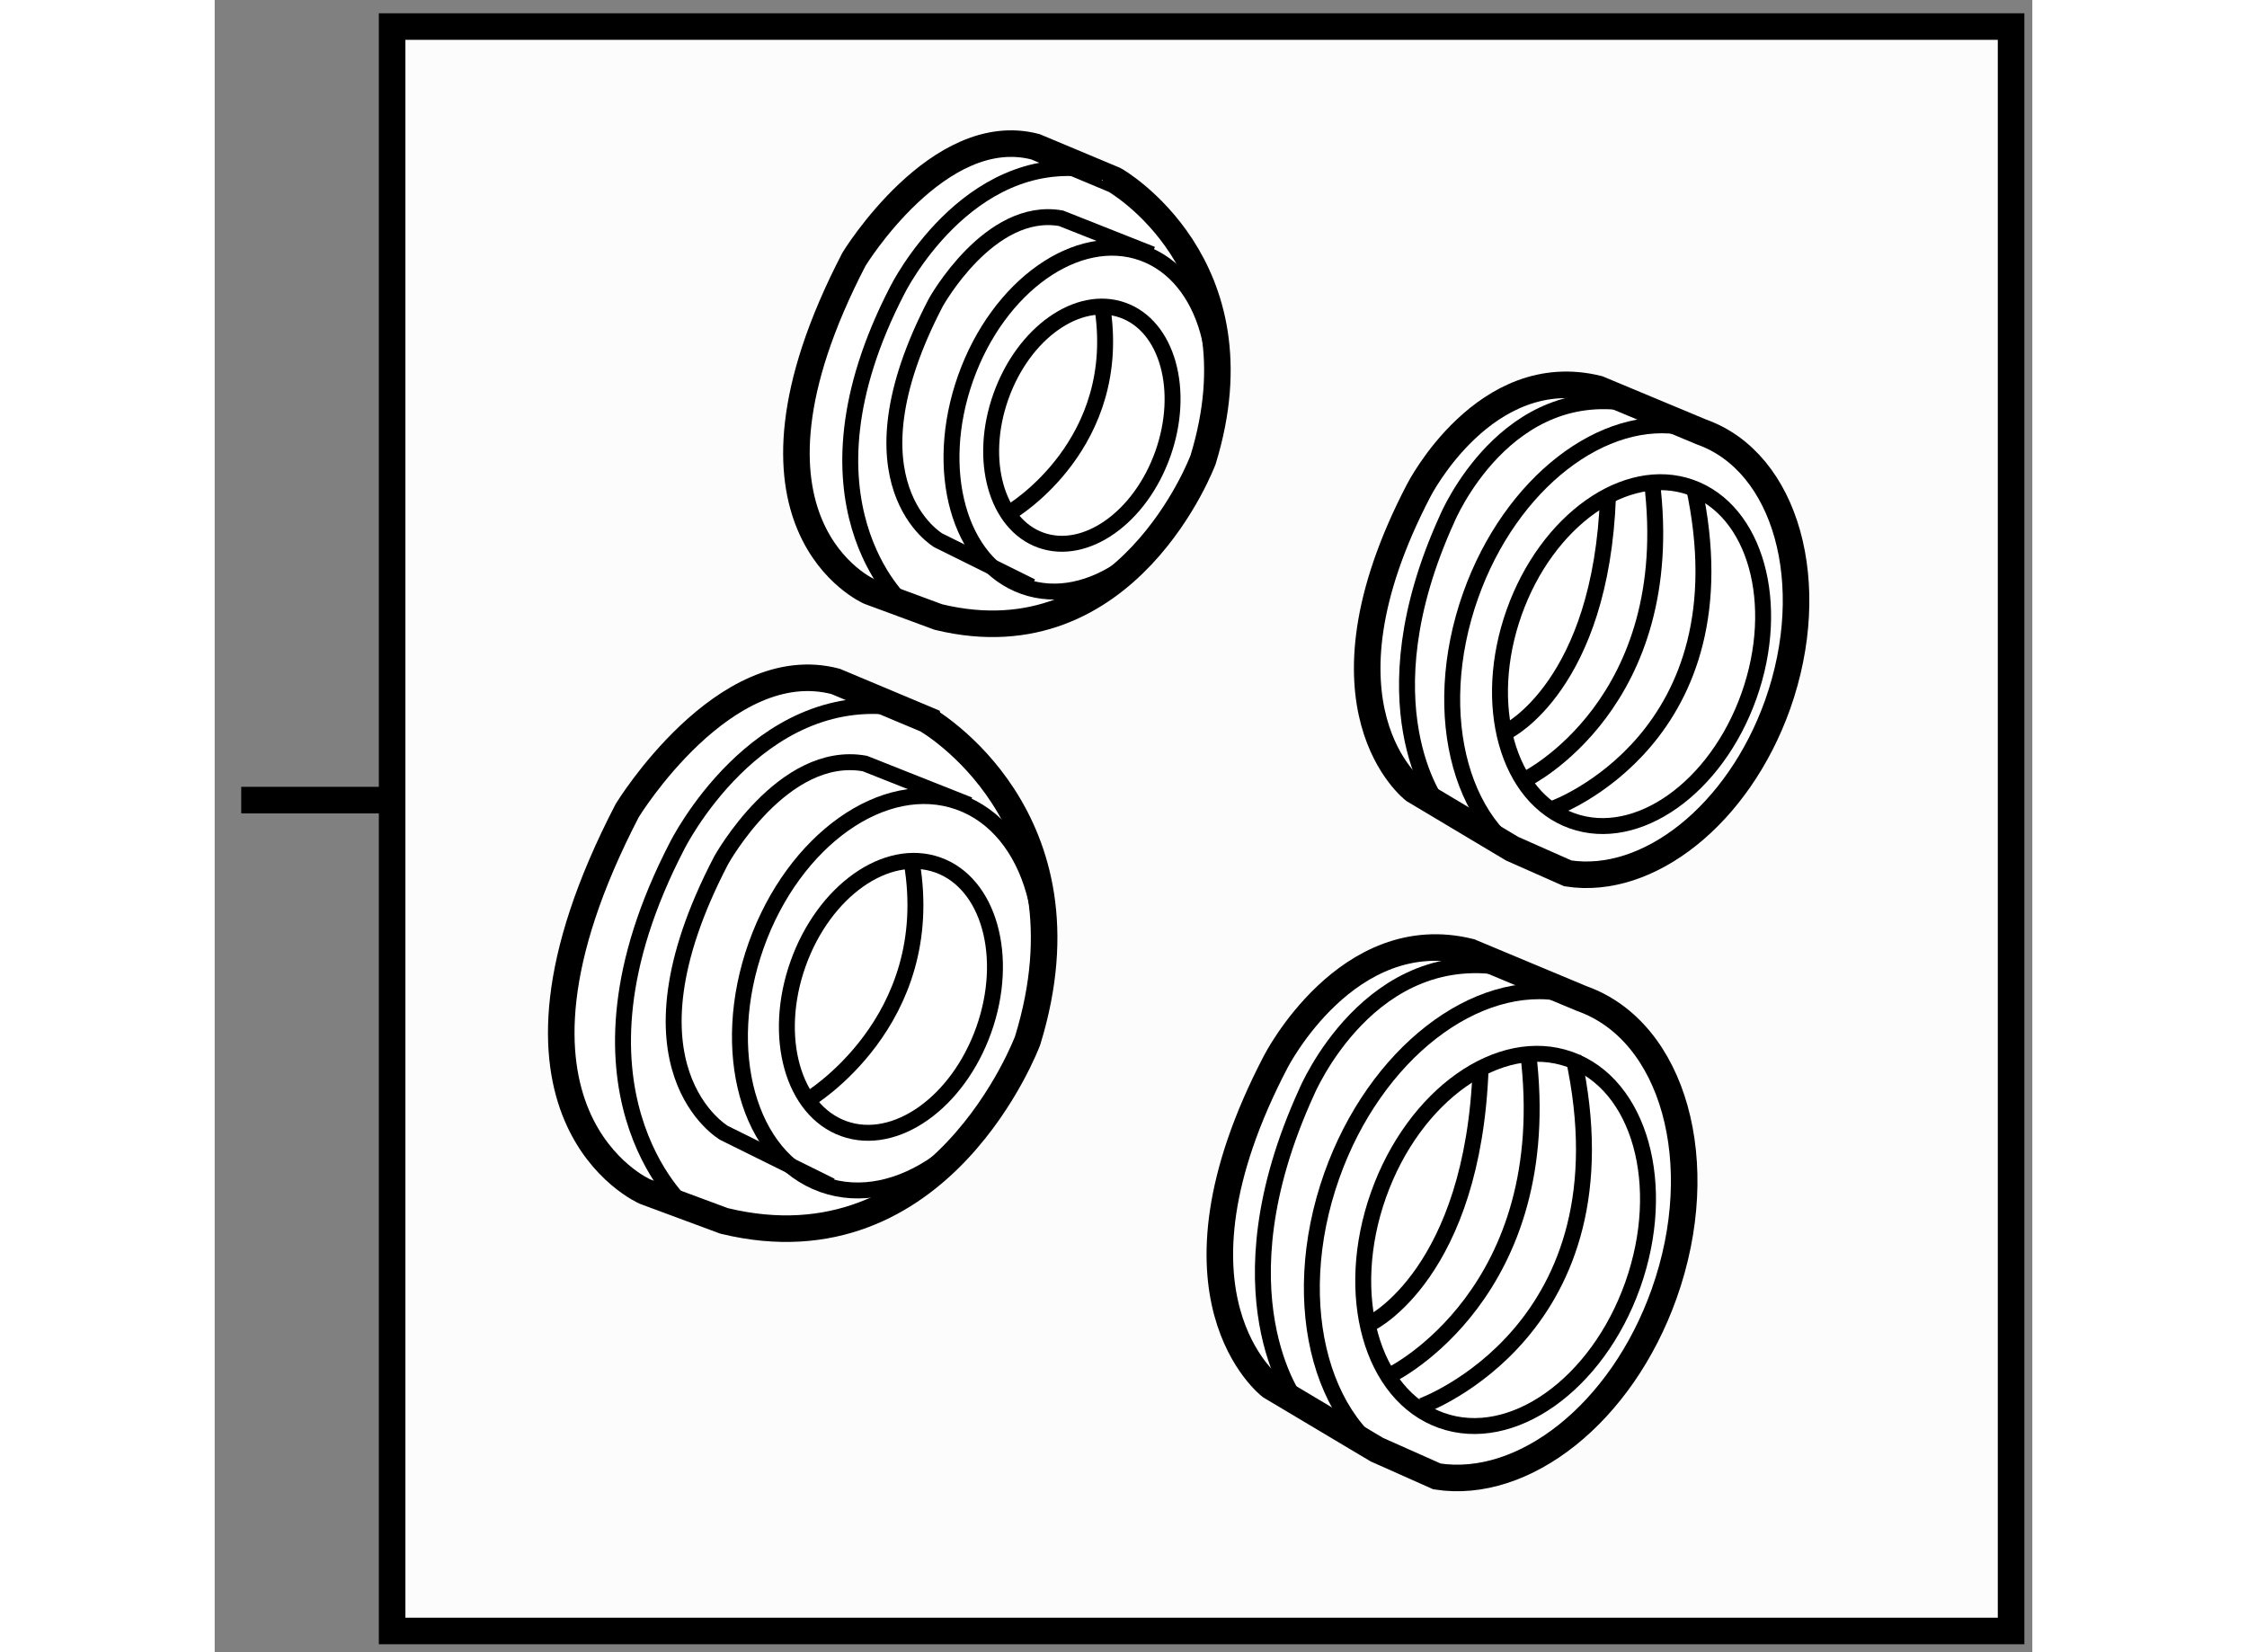
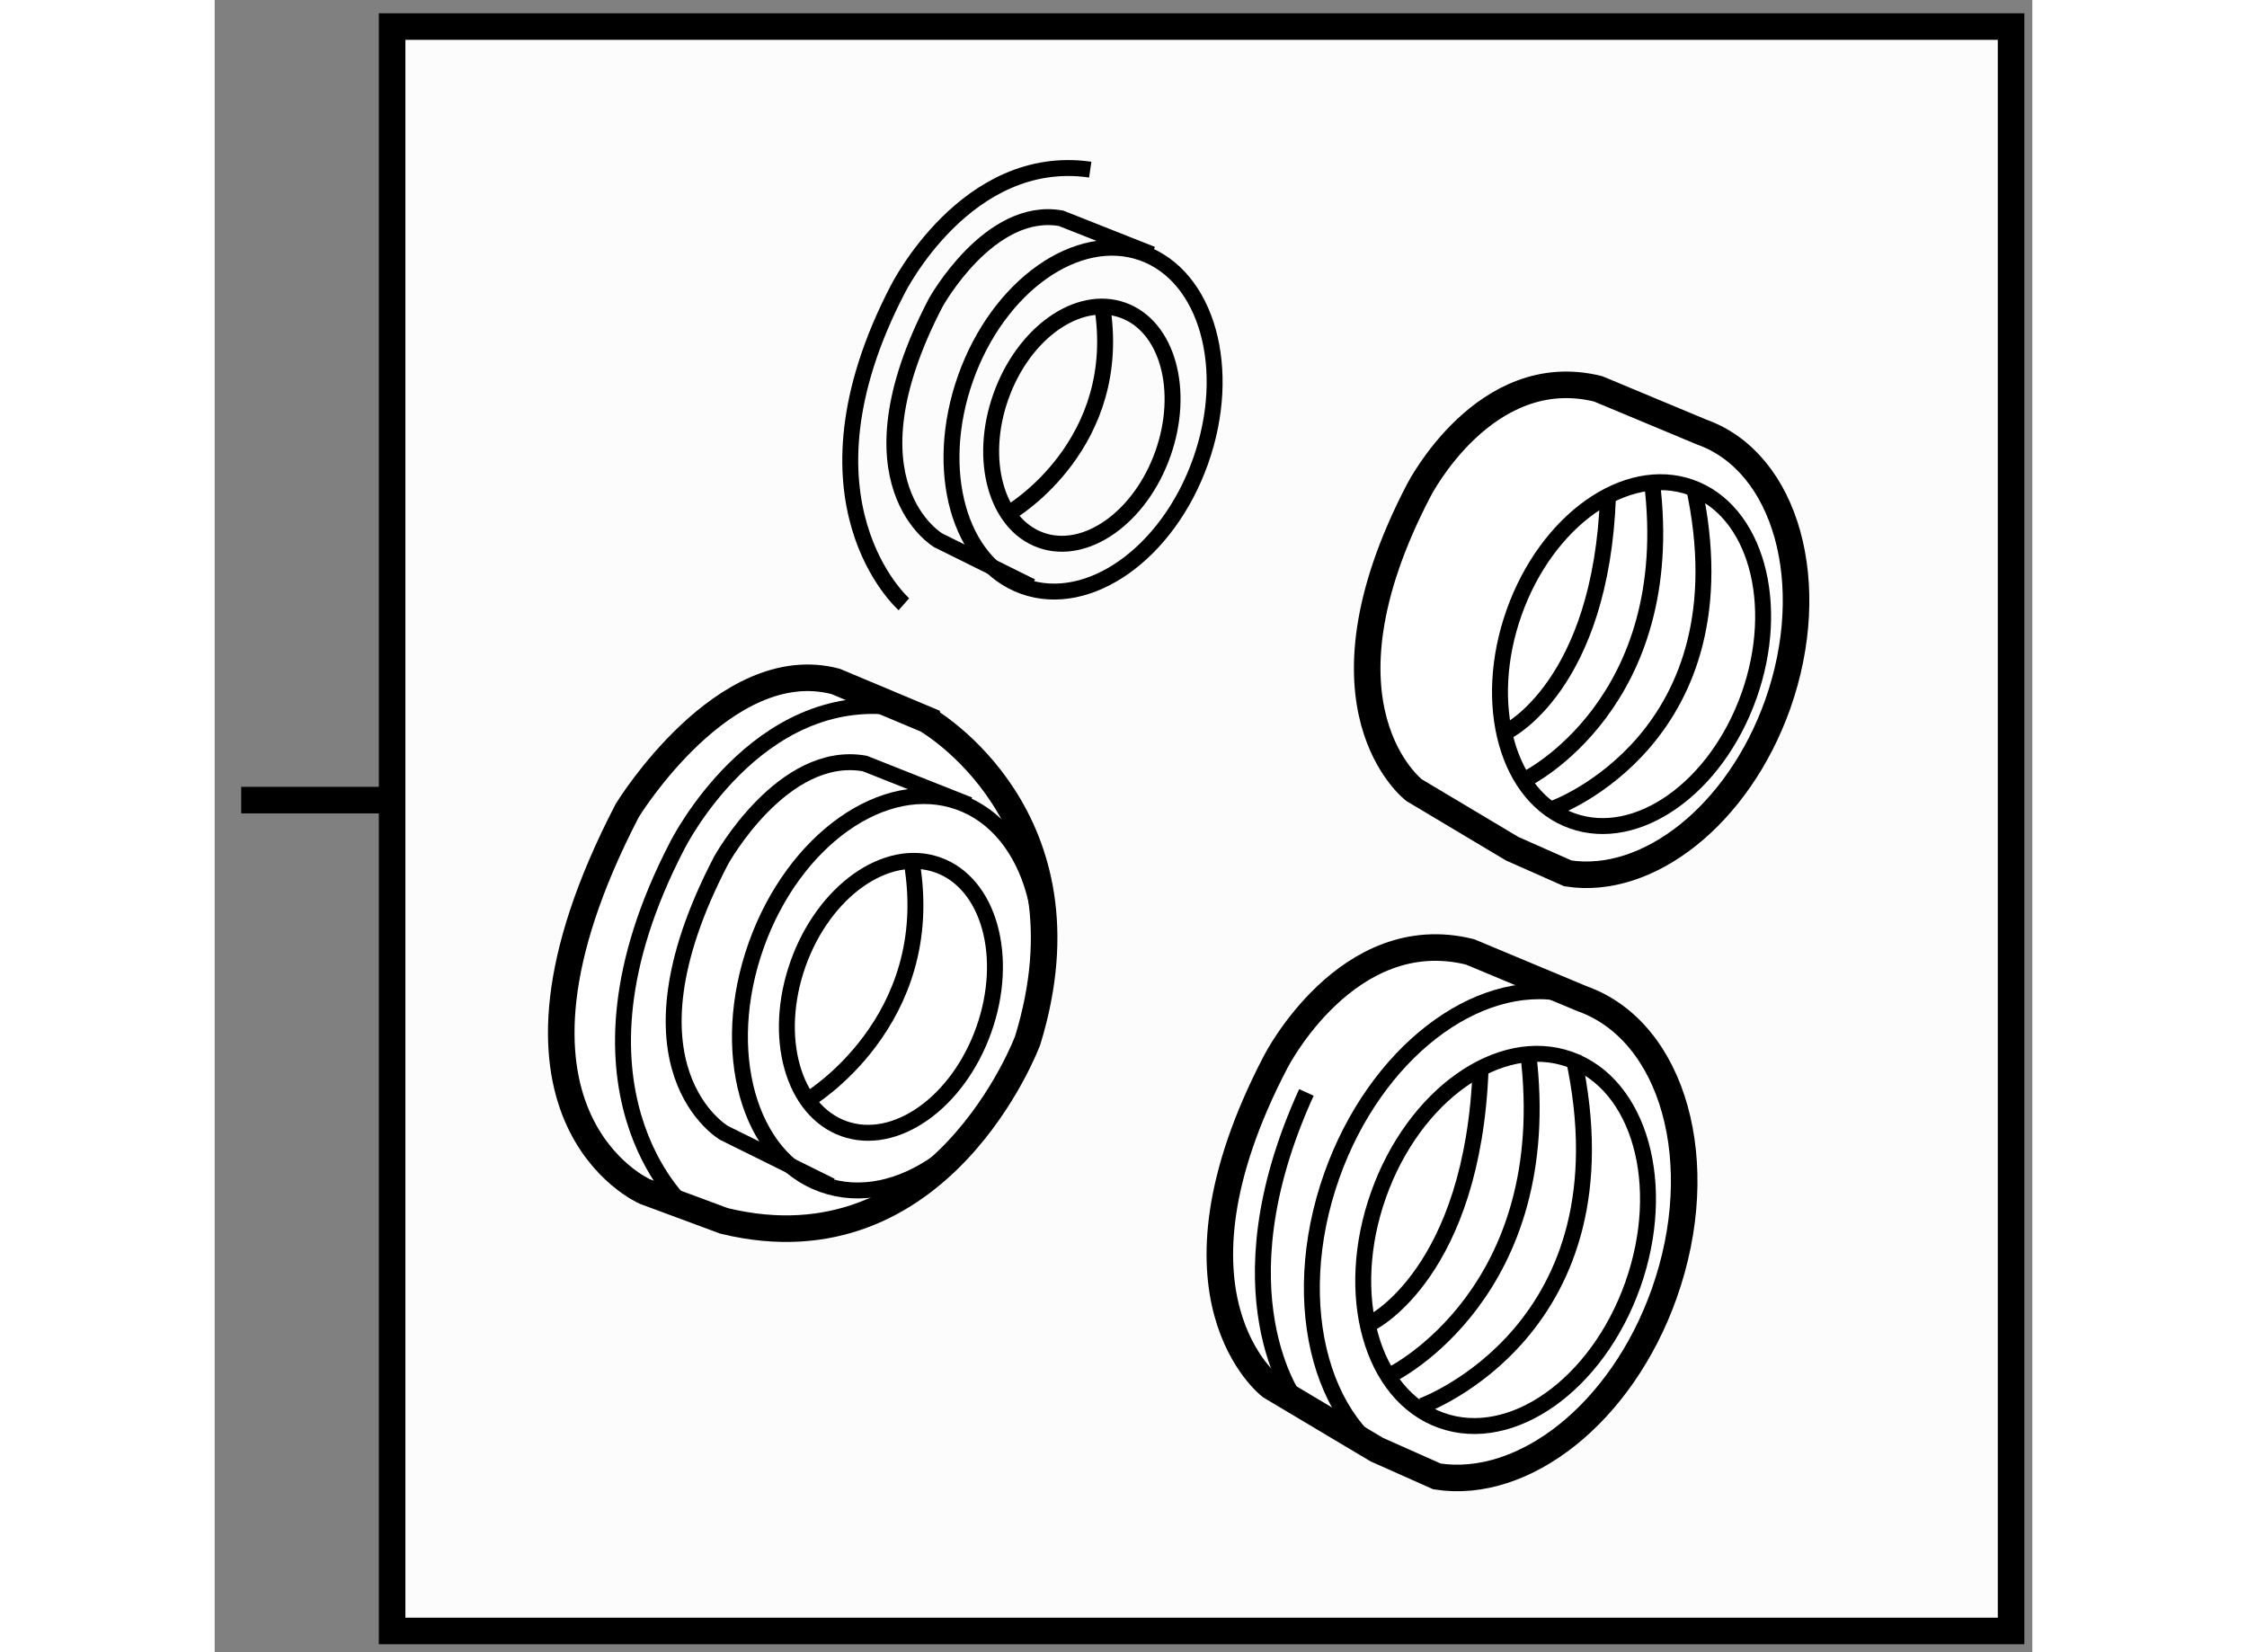
<svg xmlns="http://www.w3.org/2000/svg" version="1.1" x="0px" y="0px" width="244.8px" height="180px" viewBox="131.032 3.572 34.224 31.109" enable-background="new 0 0 244.8 180" xml:space="preserve">
  <rect x="131.032" y="3.572" width="34.224" height="31.109" fill="#808080" stroke="none" />
  <g>
    <rect x="134.373" y="4.072" fill="#FCFCFC" stroke="#000000" stroke-width="0.5" width="30.483" height="30.209" />
    <line fill="#FCFCFC" stroke="#000000" stroke-width="0.5" x1="134.373" y1="18.637" x2="131.532" y2="18.637" />
  </g>
  <g>
    <path fill="#FFFFFF" stroke="#000000" stroke-width="0.5" d="M159.028,11.706c1.597,0.568,2.236,2.864,1.433,5.131    c-0.742,2.082-2.442,3.415-3.952,3.179l-1.047-0.464l-1.846-1.102c0,0-2.045-1.557,0.088-5.646c0,0,1.245-2.443,3.378-1.91    L159.028,11.706z" />
-     <path fill="none" stroke="#000000" stroke-width="0.3" d="M156.111,19.915c-1.594-0.566-2.236-2.864-1.431-5.131    c0.754-2.124,2.511-3.466,4.042-3.161" />
    <ellipse transform="matrix(0.942 0.335 -0.335 0.942 14.411 -51.898)" fill="none" stroke="#000000" stroke-width="0.3" cx="157.761" cy="15.856" rx="2.347" ry="3.333" />
-     <path fill="none" stroke="#000000" stroke-width="0.3" d="M154.074,18.723c0,0-1.436-1.873,0.164-5.385    c0,0,1.102-2.654,3.551-2.148" />
    <path fill="none" stroke="#000000" stroke-width="0.3" d="M155.368,17.344c0,0,1.772-0.868,1.899-4.438" />
    <path fill="none" stroke="#000000" stroke-width="0.3" d="M155.725,18.241c0,0,2.89-1.424,2.368-5.607" />
    <path fill="none" stroke="#000000" stroke-width="0.3" d="M156.249,18.791c0,0,3.669-1.322,2.629-6.076" />
  </g>
  <g>
    <path fill="#FFFFFF" stroke="#000000" stroke-width="0.5" d="M156.776,22.375c1.727,0.613,2.421,3.101,1.548,5.555    c-0.801,2.255-2.643,3.697-4.278,3.441l-1.132-0.504l-2-1.192c0,0-2.214-1.685,0.096-6.111c0,0,1.349-2.646,3.659-2.069    L156.776,22.375z" />
    <path fill="none" stroke="#000000" stroke-width="0.3" d="M153.618,31.264c-1.728-0.615-2.423-3.104-1.552-5.557    c0.817-2.301,2.721-3.755,4.378-3.425" />
    <ellipse transform="matrix(0.942 0.335 -0.335 0.942 17.949 -50.452)" fill="none" stroke="#000000" stroke-width="0.3" cx="155.404" cy="26.868" rx="2.54" ry="3.608" />
-     <path fill="none" stroke="#000000" stroke-width="0.3" d="M151.409,29.973c0,0-1.555-2.03,0.179-5.832    c0,0,1.193-2.874,3.846-2.326" />
+     <path fill="none" stroke="#000000" stroke-width="0.3" d="M151.409,29.973c0,0-1.555-2.03,0.179-5.832    " />
    <path fill="none" stroke="#000000" stroke-width="0.3" d="M152.812,28.479c0,0,1.918-0.941,2.057-4.806" />
    <path fill="none" stroke="#000000" stroke-width="0.3" d="M153.198,29.449c0,0,3.129-1.541,2.563-6.071" />
    <path fill="none" stroke="#000000" stroke-width="0.3" d="M153.765,30.044c0,0,3.974-1.43,2.848-6.579" />
  </g>
  <g>
    <path fill="#FFFFFF" stroke="#000000" stroke-width="0.5" d="M146.339,23.164c0,0-1.63,4.389-5.715,3.396l-1.491-0.553    c0,0-3.312-1.436-0.332-7.176c0,0,1.823-2.981,3.922-2.429l1.711,0.718C144.434,17.121,147.64,18.94,146.339,23.164z" />
    <ellipse transform="matrix(0.942 0.335 -0.335 0.942 15.759 -46.872)" fill="none" stroke="#000000" stroke-width="0.3" cx="143.803" cy="22.263" rx="2.692" ry="3.823" />
    <ellipse transform="matrix(0.942 0.335 -0.335 0.942 15.807 -46.891)" fill="none" stroke="#000000" stroke-width="0.3" cx="143.788" cy="22.36" rx="1.856" ry="2.636" />
    <path fill="none" stroke="#000000" stroke-width="0.3" d="M142.202,24.283c0,0,2.467-1.466,1.954-4.479" />
    <path fill="none" stroke="#000000" stroke-width="0.3" d="M142.638,25.901l-2.014-0.997c0,0-2.099-1.214-0.056-5.133    c0,0,1.16-2.098,2.705-1.823l1.966,0.78" />
    <path fill="none" stroke="#000000" stroke-width="0.3" d="M139.879,26.284c0,0-2.512-2.21-0.139-6.789    c0,0,1.482-2.984,4.164-2.596" />
  </g>
  <g>
-     <path fill="#FFFFFF" stroke="#000000" stroke-width="0.5" d="M149.642,12.229c0,0-1.422,3.826-4.983,2.961l-1.299-0.48    c0,0-2.889-1.252-0.29-6.258c0,0,1.589-2.599,3.417-2.116l1.492,0.625C147.979,6.96,150.774,8.548,149.642,12.229z" />
    <ellipse transform="matrix(0.942 0.335 -0.335 0.942 12.337 -48.695)" fill="none" stroke="#000000" stroke-width="0.3" cx="147.43" cy="11.443" rx="2.347" ry="3.333" />
    <ellipse transform="matrix(0.942 0.335 -0.335 0.942 12.356 -48.666)" fill="none" stroke="#000000" stroke-width="0.3" cx="147.416" cy="11.528" rx="1.618" ry="2.299" />
    <path fill="none" stroke="#000000" stroke-width="0.3" d="M146.035,13.203c0,0,2.148-1.277,1.702-3.903" />
    <path fill="none" stroke="#000000" stroke-width="0.3" d="M146.412,14.616l-1.754-0.869c0,0-1.83-1.061-0.049-4.478    c0,0,1.012-1.827,2.359-1.587l1.712,0.678" />
    <path fill="none" stroke="#000000" stroke-width="0.3" d="M144.009,14.949c0,0-2.19-1.926-0.12-5.92c0,0,1.291-2.6,3.629-2.263" />
  </g>
</svg>